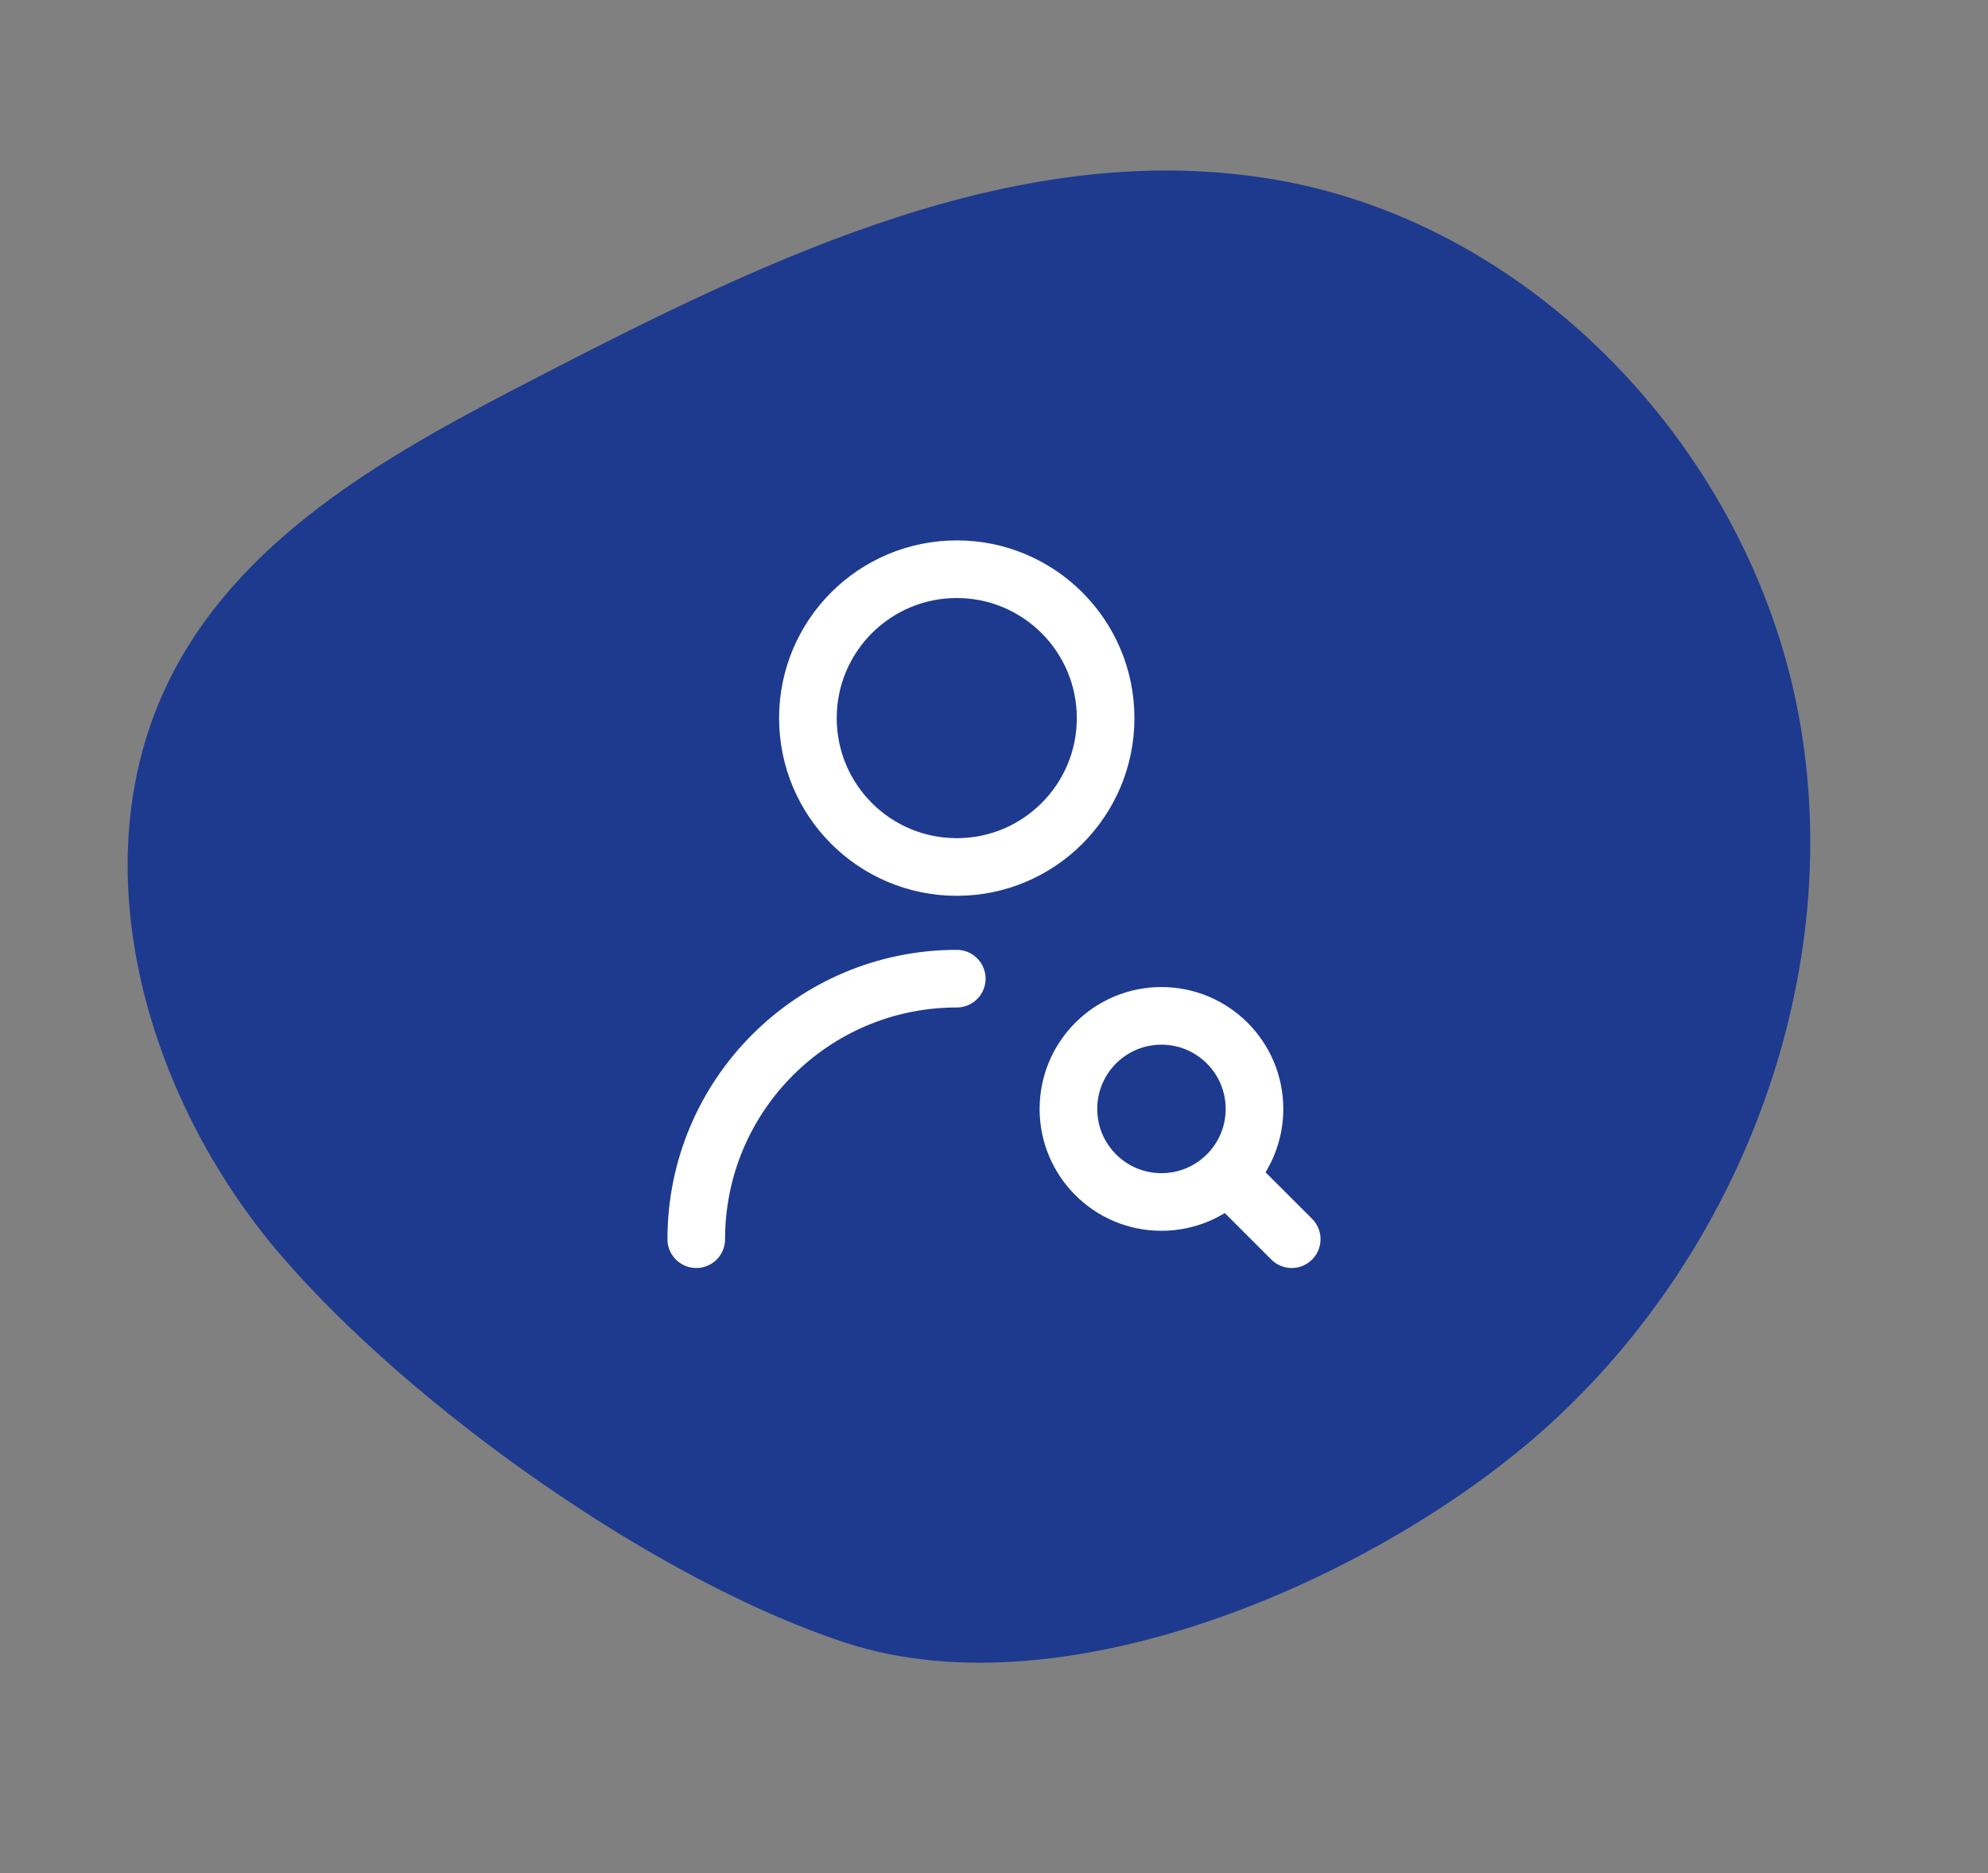
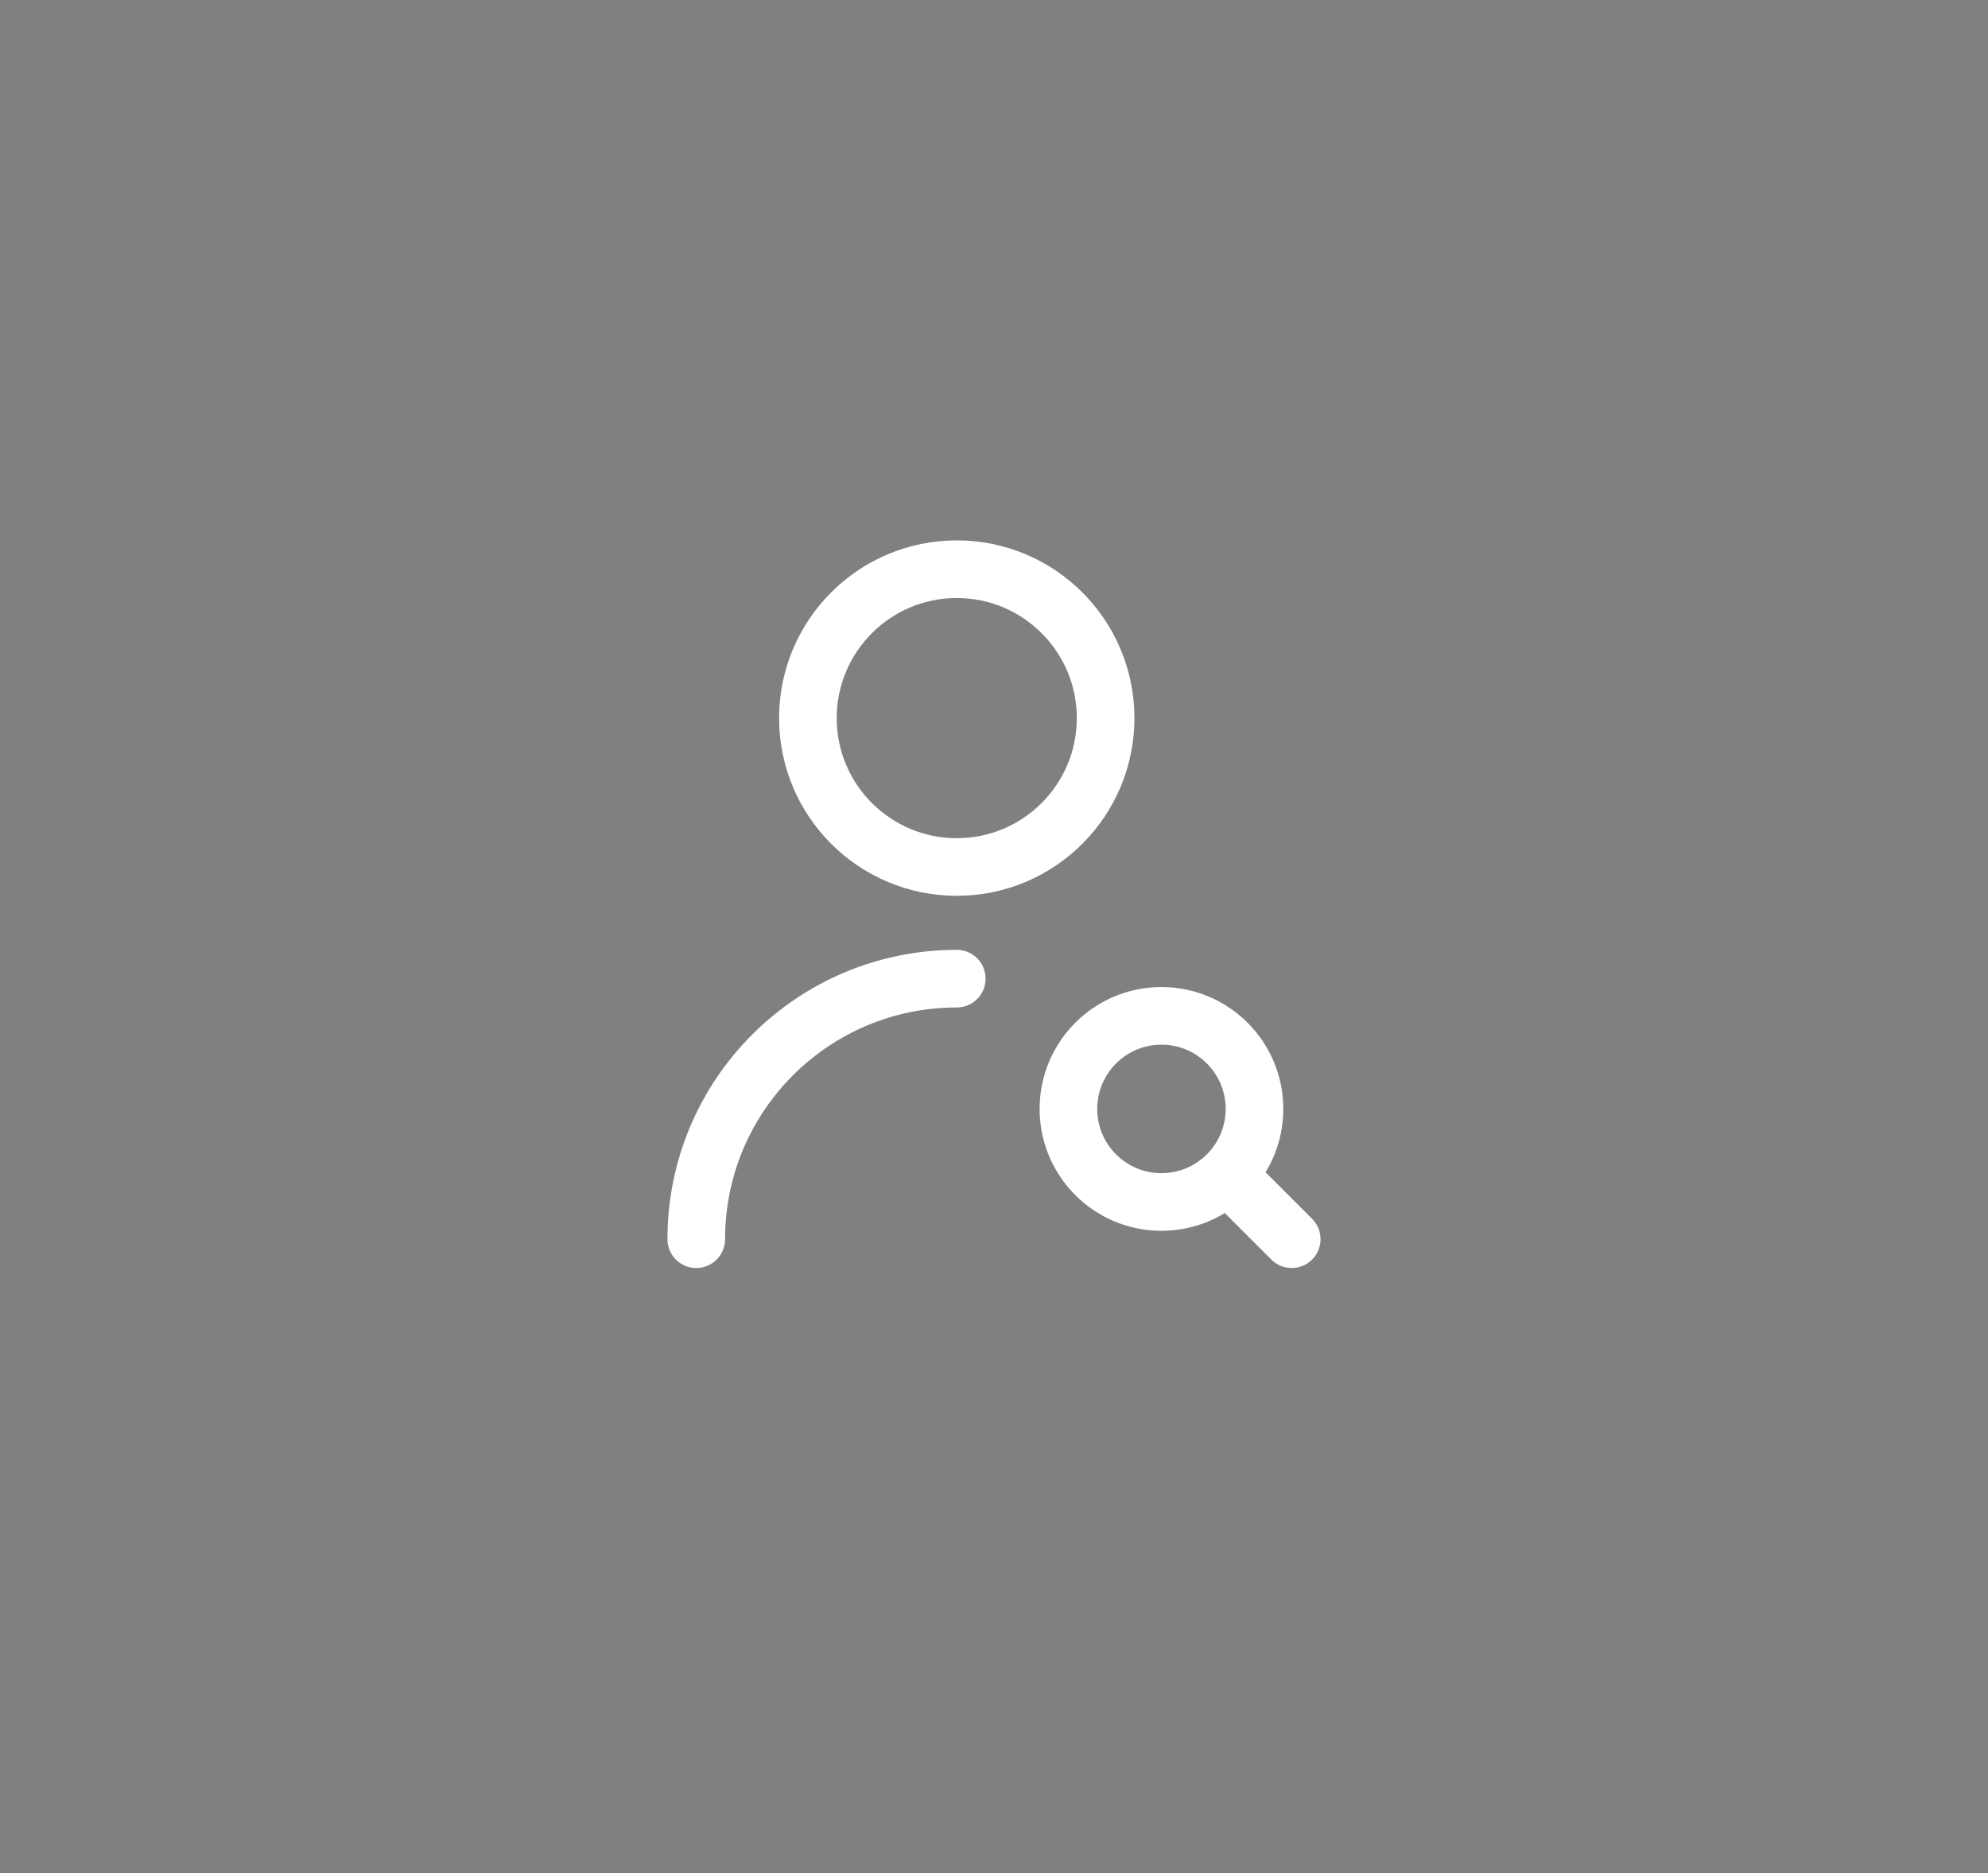
<svg xmlns="http://www.w3.org/2000/svg" width="69" height="65" viewBox="0 0 69 65" fill="none">
  <rect x="0" y="0" width="69" height="65" fill="#808080" stroke="none" />
-   <path d="M53.711 49.497C60.475 43.386 64.126 33.728 62.41 24.717C60.692 15.703 53.334 7.839 44.358 6.252C35.445 4.676 26.675 8.949 18.642 13.097C13.762 15.617 8.592 18.42 6.027 23.301C2.64 29.74 4.998 38.039 9.754 43.567C14.274 48.817 22.729 54.845 29.359 57.011C37.148 59.55 48.035 54.63 53.711 49.497Z" fill="#1D3A8F" />
  <path d="M42.895 41.066L44.833 43.003M24.166 43.003C24.166 38.01 28.214 33.962 33.208 33.962M43.541 38.483C43.541 40.266 42.095 41.712 40.312 41.712C38.528 41.712 37.083 40.266 37.083 38.483C37.083 36.699 38.528 35.253 40.312 35.253C42.095 35.253 43.541 36.699 43.541 38.483ZM38.374 24.92C38.374 27.774 36.061 30.087 33.208 30.087C30.354 30.087 28.041 27.774 28.041 24.92C28.041 22.067 30.354 19.753 33.208 19.753C36.061 19.753 38.374 22.067 38.374 24.92Z" stroke="white" stroke-width="2" stroke-linecap="round" stroke-linejoin="round" />
</svg>